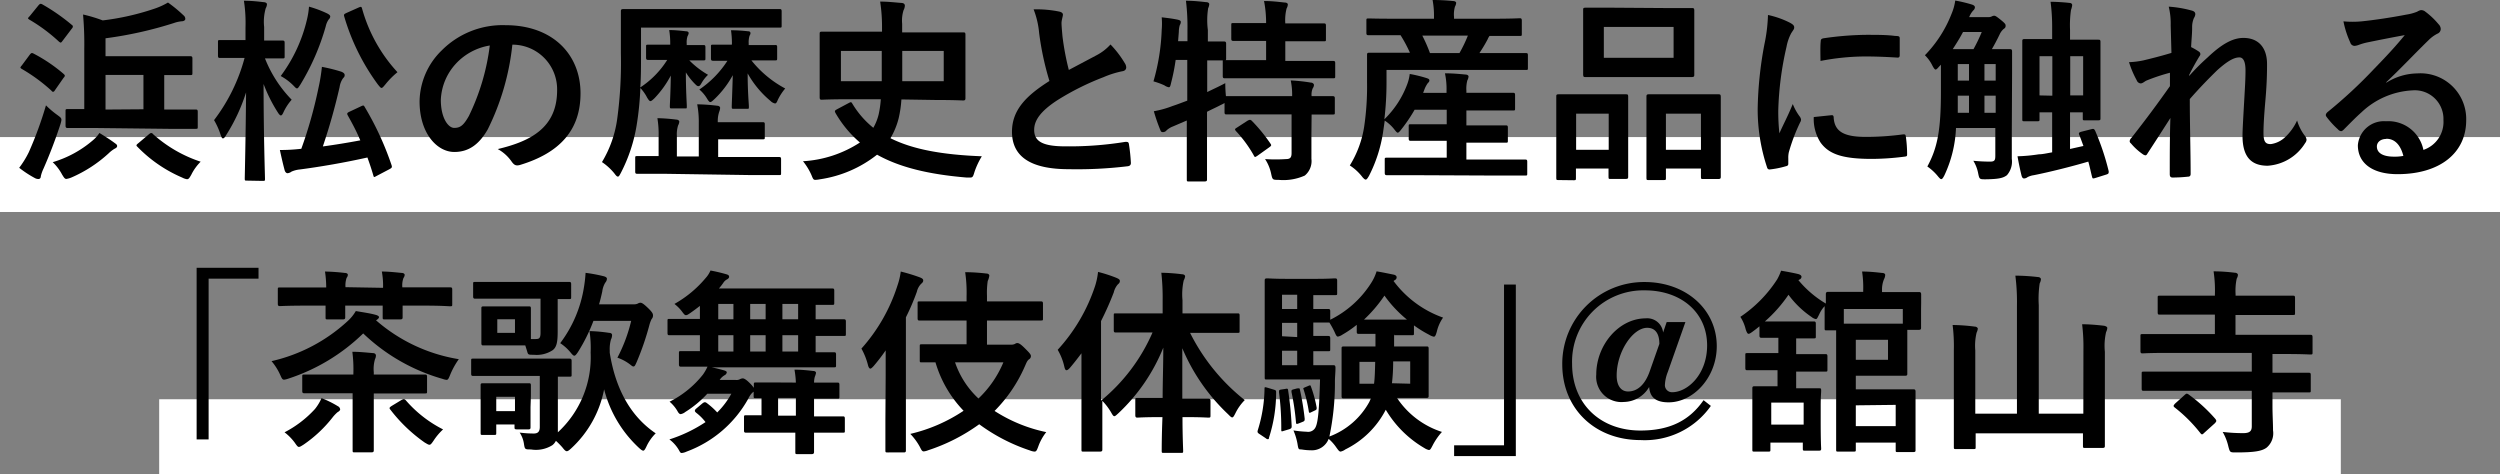
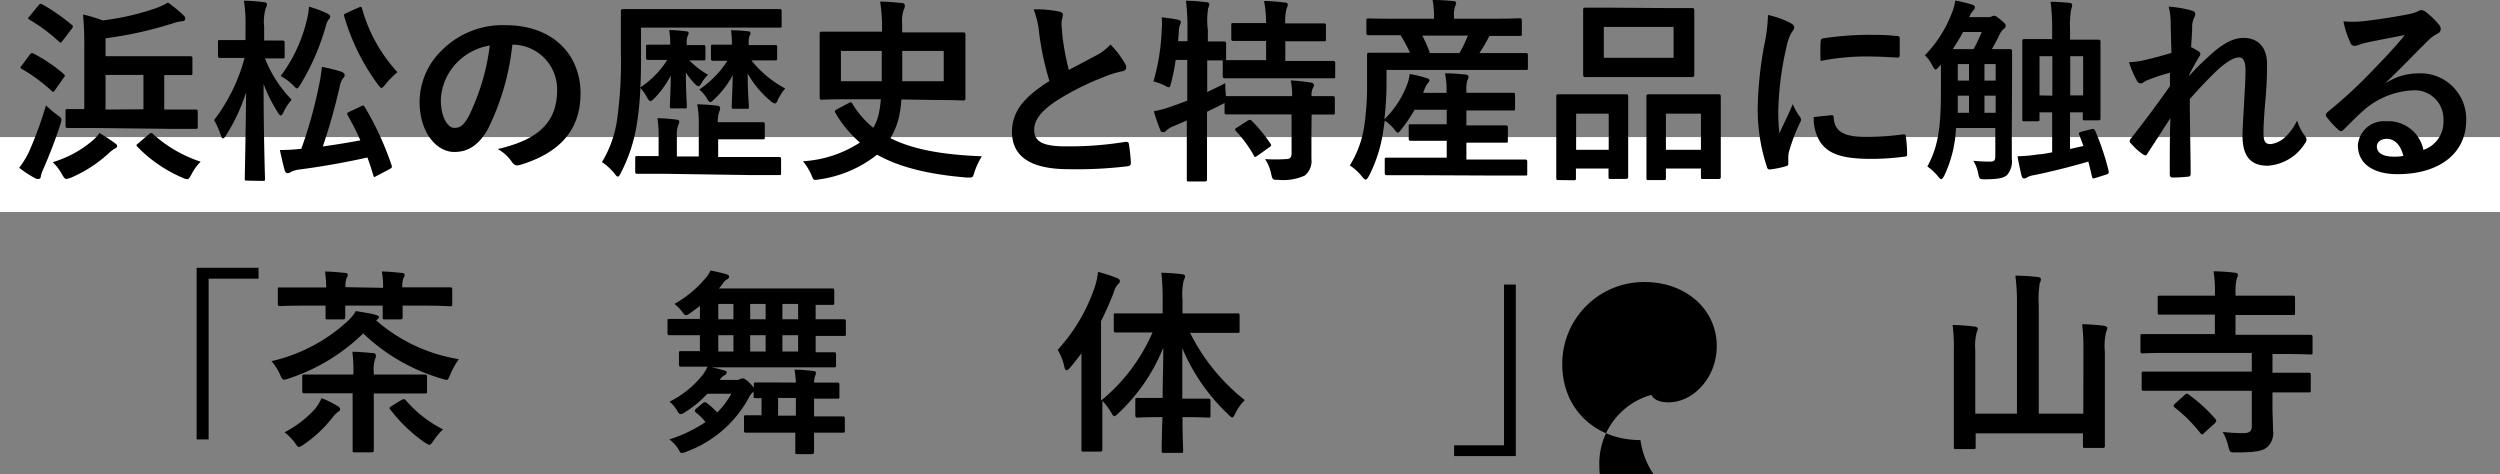
<svg xmlns="http://www.w3.org/2000/svg" viewBox="0 0 267 50.64">
  <rect x="0" y="0" width="267" height="50.64" fill="#808080" stroke="none" />
  <defs>
    <style>.cls-1{fill:#fff;}</style>
  </defs>
  <g id="レイヤー_2" data-name="レイヤー 2">
    <g id="レイヤー_1-2" data-name="レイヤー 1">
      <rect class="cls-1" y="14.64" width="267" height="8" />
-       <rect class="cls-1" x="17" y="42.64" width="233" height="8" />
      <path d="M3.08,16.25a39.88,39.88,0,0,0,1.83-5,9.34,9.34,0,0,0,1.17,1c.55.4.55.4.38,1C5.89,15,5.26,16.61,4.65,18a3.9,3.9,0,0,0-.29.82c0,.19-.11.3-.25.3a.81.81,0,0,1-.4-.11,11.41,11.41,0,0,1-1.66-1.09A9.91,9.91,0,0,0,3.08,16.25Zm.1-10.41c.17-.21.23-.21.42-.11A16.76,16.76,0,0,1,6.79,7.89c.09.09.13.13.13.17s0,.13-.13.25L5.85,9.66c-.06.1-.1.14-.17.14s-.1,0-.19-.12A18.09,18.09,0,0,0,2.34,7.37c-.1-.06-.16-.11-.16-.17A.7.7,0,0,1,2.32,7ZM4.11.57c.17-.19.23-.19.4-.11A21,21,0,0,1,7.66,2.65c.08.06.12.1.12.16s0,.13-.12.26l-1,1.32c-.15.21-.19.19-.36.06A17.76,17.76,0,0,0,3.14,2.1Q3,2,3,2c0-.06,0-.12.15-.25Zm8.16,14.72c.17.12.24.18.24.31s-.11.21-.28.29a3.35,3.35,0,0,0-.61.47,14.24,14.24,0,0,1-4,2.6,2.34,2.34,0,0,1-.53.15c-.17,0-.25-.13-.46-.47a5.16,5.16,0,0,0-1-1.32A11.66,11.66,0,0,0,9.9,15a3.65,3.65,0,0,0,.72-.8C11.25,14.59,11.79,14.93,12.27,15.29Zm-2.12-1.62c-2.07,0-2.79,0-2.91,0s-.24,0-.24-.25V11.9c0-.23,0-.25.24-.25s.56,0,1.76,0V5.25a36,36,0,0,0-.13-3.7,15.65,15.65,0,0,1,2.1.63A27.36,27.36,0,0,0,16.58.9,7.52,7.52,0,0,0,17.94.27,14.61,14.61,0,0,1,19.6,1.64a.47.47,0,0,1,.19.38c0,.12-.12.23-.33.25a3.32,3.32,0,0,0-.89.19,41.82,41.82,0,0,1-7.3,1.63V6h6.44c1.83,0,2.46,0,2.58,0s.26,0,.26.23V7.77c0,.23,0,.25-.26.25s-.75,0-2.58,0h-.17V11.7H18c2.07,0,2.79,0,2.91,0s.21,0,.21.25v1.56c0,.23,0,.25-.21.25s-.84,0-2.91,0Zm5.17-2V8H11.27V11.7Zm.57,2.68c.12-.1.19-.14.25-.14s.12,0,.21.12a14.31,14.31,0,0,0,5.08,2.94,5.19,5.19,0,0,0-1,1.39c-.19.33-.27.48-.46.48a1.57,1.57,0,0,1-.5-.17,14.75,14.75,0,0,1-4.79-3.29c-.17-.15-.13-.21.11-.4Z" />
      <path d="M26.37,19.29c-.21,0-.23,0-.23-.23s.1-4.32.14-9.19a19.51,19.51,0,0,1-2.14,4.58c-.12.21-.23.33-.33.33s-.15-.12-.24-.36a7.73,7.73,0,0,0-.71-1.59,19,19,0,0,0,3.26-6.64h-.53c-1.49,0-2,0-2.1,0s-.21,0-.21-.24V4.51c0-.21,0-.23.21-.23s.61,0,2.1,0h.63V2.94A15.58,15.58,0,0,0,26.05.08c.78,0,1.43.07,2.1.15.21,0,.36.11.36.21a.91.91,0,0,1-.13.44,5.23,5.23,0,0,0-.17,2V4.33c1.37,0,1.81,0,1.94,0s.25,0,.25.23V6c0,.21,0,.24-.25.24s-.57,0-1.85,0a13.3,13.3,0,0,0,2.85,4.41A5.57,5.57,0,0,0,30.27,12c-.1.23-.19.33-.27.33s-.19-.1-.32-.31a16.09,16.09,0,0,1-1.53-3.05c0,5.46.15,9.75.15,10.12,0,.21,0,.23-.23.23Zm12.17-7.93c.28-.13.3-.13.42.08a32.23,32.23,0,0,1,2.86,6.2c.06.21.06.27-.21.42l-1.39.73c-.27.15-.29.17-.35-.06-.19-.65-.4-1.28-.63-1.91-2.5.56-5.08,1-7.23,1.28a2.89,2.89,0,0,0-.88.23.82.82,0,0,1-.42.17c-.12,0-.25-.11-.31-.32-.17-.63-.32-1.28-.51-2.16a19.29,19.29,0,0,0,2.29-.13A46.76,46.76,0,0,0,34,9.45a19.38,19.38,0,0,0,.38-2.31,17.54,17.54,0,0,1,2.08.52c.21.09.35.19.35.36s-.06.21-.19.36a2.18,2.18,0,0,0-.35.92,64.67,64.67,0,0,1-1.79,6.34c1.26-.17,2.67-.4,4-.65-.42-1-.88-1.85-1.34-2.67-.1-.18-.08-.27.19-.39Zm-5.75-9.3A8.45,8.45,0,0,0,33,.71a12,12,0,0,1,1.89.7c.25.12.38.23.38.35a.44.44,0,0,1-.15.3,2,2,0,0,0-.33.75A25,25,0,0,1,32.1,9c-.19.29-.27.44-.38.44s-.19-.11-.4-.32a5.76,5.76,0,0,0-1.34-1A16.32,16.32,0,0,0,32.79,2.06ZM38.31.8c.26-.11.3-.09.36.12a16.49,16.49,0,0,0,3.78,6.79A8.57,8.57,0,0,0,41.17,9c-.21.25-.32.39-.42.39s-.19-.12-.38-.35a23.24,23.24,0,0,1-3.61-7.29c-.06-.21,0-.25.25-.37Z" />
      <path d="M54.72,4.77a26.47,26.47,0,0,1-2.63,9.05c-.9,1.57-2,2.41-3.57,2.41-1.85,0-3.71-2-3.71-5.4a7.73,7.73,0,0,1,2.37-5.45A9.16,9.16,0,0,1,54,2.69c5,0,8,3.1,8,7.28,0,3.91-2.2,6.36-6.47,7.65-.44.12-.63,0-.9-.38a4.36,4.36,0,0,0-1.47-1.32c3.55-.84,6.34-2.31,6.34-6.28a4.77,4.77,0,0,0-4.7-4.87Zm-6,2a6.05,6.05,0,0,0-1.64,3.89c0,1.93.78,3,1.43,3s1-.27,1.57-1.28a23.94,23.94,0,0,0,2.23-7.52A6.33,6.33,0,0,0,48.69,6.8Z" />
      <path d="M71.58,4.66a8.79,8.79,0,0,0-.11-1.45c.63,0,1.24.07,1.79.13.19,0,.29.08.29.21a.84.84,0,0,1-.12.31,2.15,2.15,0,0,0-.09.78v.17c1.24,0,1.64,0,1.77,0s.23,0,.23.23V6.21c0,.21,0,.24-.23.24s-.47,0-1.49,0a9.37,9.37,0,0,0,2,1.54,3.75,3.75,0,0,0-.67.84c-.15.27-.23.37-.36.37s-.21-.08-.4-.27a6.71,6.71,0,0,1-.94-1.2c0,2,.1,3.32.1,3.6s0,.25-.23.25H71.77c-.21,0-.23,0-.23-.25s.08-1.48.1-3.26a10.62,10.62,0,0,1-1.74,2.42c-.21.2-.34.31-.44.31s-.21-.15-.36-.4a4.29,4.29,0,0,0-.71-1,32,32,0,0,1-.4,4,16.94,16.94,0,0,1-1.68,5.06c-.15.28-.21.4-.32.4s-.21-.12-.39-.36a6.08,6.08,0,0,0-1.31-1.19,12.09,12.09,0,0,0,1.64-4.7,44.72,44.72,0,0,0,.38-6.93c0-3,0-4.33,0-4.46s0-.25.25-.25.82,0,2.81,0H80.48c2,0,2.67,0,2.79,0s.21,0,.21.25v1.5c0,.21,0,.23-.21.23s-.84,0-2.81,0h-12v2.8c0,1.36,0,2.54-.08,3.59A9.65,9.65,0,0,0,71.26,6.4h-.14c-1.35,0-1.74,0-1.87,0s-.25,0-.25-.24V5c0-.21,0-.23.25-.23s.52,0,1.87,0h.46Zm-.71,13.9c-2,0-2.67,0-2.8,0s-.23,0-.23-.23V16.9c0-.21,0-.23.23-.23s.72,0,2.27,0V14.55a10.4,10.4,0,0,0-.13-1.93,19.38,19.38,0,0,1,2,.15c.21,0,.34.12.34.23a1.1,1.1,0,0,1-.13.4,3.14,3.14,0,0,0-.13,1.13v2.18h2.34V13.14a10,10,0,0,0-.17-2,20,20,0,0,1,2.12.15c.21,0,.33.12.33.23a1.3,1.3,0,0,1-.1.42,3.13,3.13,0,0,0-.15,1.11h2.48c1.72,0,2.18,0,2.31,0s.23,0,.23.21v1.38c0,.21,0,.24-.23.24s-.59,0-2.31,0H76.7v1.89h3.59c2.06,0,2.77,0,2.9,0s.23,0,.23.23v1.47c0,.21,0,.23-.23.23s-.84,0-2.9,0Zm7.3-13.92a9.94,9.94,0,0,0-.1-1.41,17,17,0,0,1,1.82.11c.19,0,.26.08.26.21s-.07.19-.11.31a2.37,2.37,0,0,0-.08.76v.19h.71c1.49,0,2,0,2.1,0S83,4.79,83,5V6.21c0,.21,0,.24-.23.24s-.61,0-2.1,0h-.42a11.55,11.55,0,0,0,3.61,3,5.76,5.76,0,0,0-.8,1.24c-.1.26-.18.36-.29.36a.94.94,0,0,1-.48-.27,10.44,10.44,0,0,1-2.44-2.94c0,2,.13,3.25.13,3.53s0,.25-.25.25H78.38c-.21,0-.23,0-.23-.25s.06-1.48.11-3.34a10.43,10.43,0,0,1-1.94,2.54c-.23.21-.35.33-.46.33s-.21-.14-.38-.42a3.84,3.84,0,0,0-.79-.92,10.69,10.69,0,0,0,3-3.07c-1,0-1.43,0-1.53,0s-.23,0-.23-.24V5c0-.21,0-.23.23-.23s.57,0,2,0Z" />
      <path d="M96.27,10.62a12.19,12.19,0,0,1-.29,2,8,8,0,0,1-.88,2.14c2.35,1.18,5.48,1.77,9.76,1.93a8.24,8.24,0,0,0-.78,1.66c-.14.46-.18.61-.44.61l-.42,0c-4.09-.34-7.18-1.11-9.55-2.44a12.81,12.81,0,0,1-6.11,2.63,3.17,3.17,0,0,1-.48.06c-.21,0-.25-.1-.42-.52a6.49,6.49,0,0,0-.9-1.47,12.45,12.45,0,0,0,6.08-2,12.12,12.12,0,0,1-2.62-3.17c-.1-.21-.06-.25.19-.39L90.65,11c.23-.12.27-.12.38.07a9.77,9.77,0,0,0,2.24,2.58,5.48,5.48,0,0,0,.57-1.43,10.67,10.67,0,0,0,.23-1.62h-3.4c-2.06,0-2.77.05-2.9.05s-.23,0-.23-.26,0-.67,0-1.89v-3c0-1.21,0-1.76,0-1.89s0-.23.23-.23.84,0,2.9,0H94.2V2.94A17.81,17.81,0,0,0,94,.17c.82,0,1.47.08,2.22.14.3,0,.42.13.42.3a1.18,1.18,0,0,1-.14.48,3.7,3.7,0,0,0-.15,1.45v.92H100c2,0,2.75,0,2.88,0s.23,0,.23.23,0,.68,0,1.89v3c0,1.22,0,1.77,0,1.89s0,.26-.23.26-.84-.05-2.88-.05Zm-2.1-1.95c0-1.07,0-2.2,0-3.23H89.81V8.67Zm6.62-3.23H96.36c0,1.07,0,2.18,0,3.23h4.43Z" />
      <path d="M113.14,1.24c.25.06.38.17.38.33s-.15.59-.15.89.06.92.1,1.4a28.21,28.21,0,0,0,.68,3.61l3-1.59a5.29,5.29,0,0,0,1.45-1.13,10.82,10.82,0,0,1,1.53,2,.86.86,0,0,1,.15.44c0,.21-.13.38-.42.42a9.94,9.94,0,0,0-2,.63,28,28,0,0,0-4.93,2.46c-1.83,1.19-2.48,2.18-2.48,3.17,0,1.24.92,1.76,3.34,1.76a37.13,37.13,0,0,0,6.4-.48c.23,0,.34,0,.38.25a19.41,19.41,0,0,1,.21,2c0,.23-.13.34-.38.36a45.27,45.27,0,0,1-6.26.31c-4,0-6.06-1.3-6.06-4,0-2.33,1.53-3.86,4-5.42a31,31,0,0,1-1.1-5.12A9.13,9.13,0,0,0,110.39,1,12.1,12.1,0,0,1,113.14,1.24Z" />
      <path d="M140.06,14.36c0,1,0,1.87,0,2.6a2,2,0,0,1-.71,1.79,5.58,5.58,0,0,1-2.8.46c-.63,0-.65,0-.79-.65a4.53,4.53,0,0,0-.65-1.57,16.81,16.81,0,0,0,2.24,0c.46,0,.59-.19.59-.65V12.22h-4.14c-2,0-2.66,0-2.79,0s-.23,0-.23-.23V11a2.76,2.76,0,0,1-.4.21c-.46.25-1,.48-1.47.73v3.51c0,2.39,0,3.59,0,3.7s0,.23-.25.23h-1.68c-.21,0-.23,0-.23-.23s0-1.31,0-3.68V12.87l-1.47.63a2.18,2.18,0,0,0-.69.42.48.48,0,0,1-.36.19c-.14,0-.23,0-.31-.23a18.15,18.15,0,0,1-.69-2,10.54,10.54,0,0,0,2-.56c.52-.17,1-.36,1.57-.57V6.4h-1.24a21.14,21.14,0,0,1-.48,2.42c-.08.36-.12.5-.25.5a1.23,1.23,0,0,1-.48-.21,8,8,0,0,0-1.16-.42,22.47,22.47,0,0,0,.88-5.5,7.57,7.57,0,0,0,0-1.34c.55.06,1.18.14,1.7.25.26.06.34.13.34.25a.65.65,0,0,1-.11.34,2.51,2.51,0,0,0-.1.71l-.08,1h1V3.25a23.42,23.42,0,0,0-.16-3.17c.79,0,1.42.07,2.16.15.21,0,.33.11.33.21a1.21,1.21,0,0,1-.12.44A8.29,8.29,0,0,0,129,3.21V4.43c1.16,0,1.6,0,1.7,0s.25,0,.25.21V6.21c0,.13,0,.19-.06.21.17,0,.88,0,2.79,0h1.54V4.37h-.86c-1.87,0-2.48,0-2.61,0s-.25,0-.25-.23V2.69c0-.21,0-.23.25-.23s.74,0,2.61,0h.86A12.28,12.28,0,0,0,135,.11c.82,0,1.47.08,2.2.16.21,0,.34.09.34.21a.94.94,0,0,1-.13.42,5,5,0,0,0-.14,1.6h1.46c1.89,0,2.52,0,2.65,0s.23,0,.23.23V4.18c0,.21,0,.23-.23.23s-.76,0-2.65,0h-1.46v2.1h2.3c2,0,2.69,0,2.8,0s.23,0,.23.21V8.12c0,.22,0,.24-.23.24s-.8,0-2.8,0h-5.92c-2,0-2.7,0-2.83,0s-.23,0-.23-.24V6.63c0-.1,0-.14,0-.18-.15,0-.59,0-1.66,0V9.83c.61-.3,1.26-.59,1.93-.95a13.9,13.9,0,0,0,.07,1.39h.1c.13,0,.8,0,2.79,0H138a7.5,7.5,0,0,0-.15-1.68,18.48,18.48,0,0,1,2.14.23c.21,0,.34.15.34.25a.63.63,0,0,1-.13.36,1.7,1.7,0,0,0-.12.84c1.55,0,2.14,0,2.25,0s.23,0,.23.23V12c0,.21,0,.23-.23.23l-2.25,0Zm-6.82-1.47c.23-.12.29-.12.44,0a17.52,17.52,0,0,1,2,2.44c.13.19.11.23-.12.4l-1.26.9c-.13.08-.19.13-.25.13s-.11-.07-.15-.17A13.43,13.43,0,0,0,132,14c-.15-.19-.13-.23.1-.37Z" />
      <path d="M151,18.71c-2,0-2.73,0-2.86,0s-.25,0-.25-.25V17.07c0-.21,0-.23.25-.23s.82,0,2.86,0h3.51v-1.8h-1.12c-1.93,0-2.58,0-2.7,0s-.24,0-.24-.23V13.5c0-.21,0-.23.24-.23s.77,0,2.7,0h1.12V11.72h-3.43a16.51,16.51,0,0,1-1.42,2.1c-.19.25-.3.35-.38.35s-.17-.1-.32-.29a4.24,4.24,0,0,0-1.07-1l-.19,1.32a15.24,15.24,0,0,1-1.49,4.58c-.16.27-.25.4-.35.4s-.19-.09-.34-.25a5.3,5.3,0,0,0-1.36-1.26,11.09,11.09,0,0,0,1.53-4.12A29.3,29.3,0,0,0,146,8.76c0-1.94,0-2.78,0-2.9s0-.23.23-.23.82,0,2.79,0h1.56a14.73,14.73,0,0,0-1-1.87H149c-2,0-2.69,0-2.82,0s-.25,0-.25-.23V2.23c0-.24,0-.26.25-.26S147,2,149,2h4.15V1.83A9.05,9.05,0,0,0,153,0a21.48,21.48,0,0,1,2.18.11c.21,0,.34.1.34.2a1,1,0,0,1-.13.4,3,3,0,0,0-.1,1.1V2h4.17c2,0,2.71-.05,2.84-.05s.23,0,.23.26V3.61c0,.21,0,.23-.23.23s-.84,0-2.86,0h-.36a1.54,1.54,0,0,0-.2.36A15.77,15.77,0,0,1,158,5.67h2.2c2,0,2.65,0,2.77,0s.21,0,.21.23V7.24c0,.21,0,.23-.21.23s-.82,0-2.79,0H148.08l0,1.33a33.91,33.91,0,0,1-.23,3.94A10.14,10.14,0,0,0,150.29,9a4.53,4.53,0,0,0,.27-1.1,14,14,0,0,1,1.83.45c.25.08.27.16.27.25a.34.34,0,0,1-.15.25,2.86,2.86,0,0,0-.4.76l-.12.31h2.5V9.68a7.93,7.93,0,0,0-.17-1.85c.78,0,1.47.06,2.18.13.21,0,.34.1.34.21a1,1,0,0,1-.13.42,3.47,3.47,0,0,0-.1,1.09v.23h2.24c2,0,2.61,0,2.73,0s.23,0,.23.23v1.43c0,.21,0,.23-.23.23s-.77,0-2.73,0h-2.24v1.59h1.49c1.93,0,2.58,0,2.71,0s.23,0,.23.23v1.39c0,.21,0,.23-.23.23s-.78,0-2.71,0h-1.49v1.8H160c2,0,2.75,0,2.88,0s.23,0,.23.23V18.5c0,.23,0,.25-.23.25s-.84,0-2.88,0Zm.9-14.91a16.17,16.17,0,0,1,.82,1.87h3.15a14.5,14.5,0,0,0,.9-1.87Z" />
      <path d="M166.44,19.23c-.21,0-.23,0-.23-.25s0-.71,0-3.93v-2c0-2,0-2.6,0-2.75s0-.23.23-.23.67,0,2.22,0h2.75c1.58,0,2.1,0,2.25,0s.23,0,.23.23,0,.74,0,2.39V15c0,3.15,0,3.76,0,3.88s0,.23-.23.23H172c-.19,0-.21,0-.21-.23V18h-3.48v1c0,.23,0,.25-.23.25ZM168.33,16h3.48V12.14h-3.48ZM177.9.86c2,0,2.67,0,2.81,0s.24,0,.24.23,0,.69,0,2V6.05c0,1.26,0,1.8,0,1.93s0,.25-.24.25-.81,0-2.81,0h-5.79c-2,0-2.67,0-2.8,0s-.23,0-.23-.25,0-.67,0-1.93V3c0-1.26,0-1.8,0-1.95s0-.23.23-.23.82,0,2.8,0Zm-6.61,5.31h7.45V2.88h-7.45Zm4.76,13.06c-.18,0-.21,0-.21-.23s0-.73,0-3.95v-2c0-2,0-2.6,0-2.73s0-.25.21-.25.7,0,2.31,0h2.9c1.62,0,2.16,0,2.29,0s.23,0,.23.25,0,.74,0,2.42V15c0,3.15,0,3.74,0,3.87s0,.25-.23.25h-1.66c-.21,0-.23,0-.23-.25V18h-3.74v1c0,.21,0,.23-.23.23ZM177.92,16h3.74V12.14h-3.74Z" />
      <path d="M191.13,2.41c.36.19.49.32.49.51s-.05.21-.32.63A5,5,0,0,0,190.8,5a33.76,33.76,0,0,0-.88,6.78,21.36,21.36,0,0,0,.12,2.46c.44-1,.82-1.66,1.43-3.13a5.68,5.68,0,0,0,.73,1.32.76.76,0,0,1,.15.32.59.59,0,0,1-.1.33,19.51,19.51,0,0,0-1.2,3.17,2.53,2.53,0,0,0-.06.65c0,.26,0,.42,0,.59s-.09.23-.28.27a9.7,9.7,0,0,1-1.72.34c-.14,0-.23-.08-.27-.23a19.64,19.64,0,0,1-1-6.26,40.3,40.3,0,0,1,.72-6.88,17.34,17.34,0,0,0,.38-3.13A9.55,9.55,0,0,1,191.13,2.41Zm4.5,9.89c.16,0,.21.09.21.32.12,1.45,1.13,2,3.42,2a29.86,29.86,0,0,0,4-.27c.21,0,.25,0,.29.27a14.12,14.12,0,0,1,.13,1.81c0,.25,0,.27-.36.31a27.71,27.71,0,0,1-3.42.23c-3.11,0-4.56-.5-5.46-1.74a4.65,4.65,0,0,1-.73-2.73Zm-1.18-7.85c0-.25.08-.31.29-.36a33.6,33.6,0,0,1,4.56-.37c1.26,0,2.23,0,3.11.12.44,0,.48.07.48.28,0,.63,0,1.19,0,1.78,0,.19-.09.27-.27.25-1.26-.08-2.36-.12-3.43-.12a25.33,25.33,0,0,0-4.76.48C194.41,5.33,194.41,4.81,194.45,4.45Z" />
      <path d="M214.86,14.15c0,.95,0,2,0,2.81a2.2,2.2,0,0,1-.52,1.75c-.4.31-.9.42-2.27.44-.65,0-.67,0-.8-.63a3.92,3.92,0,0,0-.52-1.35c.73.07,1.3.09,1.8.09s.55-.17.55-.67V13.67h-4.2a13.09,13.09,0,0,1-1.24,5.06c-.14.27-.23.4-.33.4s-.17-.09-.3-.23a5.54,5.54,0,0,0-1.19-1.12c1.09-2,1.45-3.92,1.45-8V6.91l-.22.23c-.16.19-.27.29-.35.29s-.19-.14-.34-.42a3.93,3.93,0,0,0-.8-1.11,13.18,13.18,0,0,0,2.84-4.41,5.58,5.58,0,0,0,.4-1.43,14.82,14.82,0,0,1,1.76.42c.23.07.34.17.34.3a.45.45,0,0,1-.17.33,2.25,2.25,0,0,0-.44.72h2a.84.84,0,0,0,.4-.07.54.54,0,0,1,.27-.08c.11,0,.23.06.7.44s.52.48.52.61,0,.23-.23.38a1.72,1.72,0,0,0-.42.59c-.27.56-.55,1.09-.82,1.55,1.32,0,1.79,0,1.91,0s.25,0,.25.23,0,.9,0,2.43Zm-4.09-8.9a17.18,17.18,0,0,0,.88-1.83h-2c-.32.61-.7,1.22-1.1,1.83Zm-.48,6.8V10.22h-1.2c0,.66,0,1.29,0,1.83Zm0-3.44V6.84h-1.2V8.61Zm1.65-1.77V8.61h1.2V6.84Zm1.2,5.21V10.22h-1.2v1.83Zm10.25,1.74c.23-.06.27,0,.37.17a26.45,26.45,0,0,1,1.45,4.33c0,.21,0,.27-.25.35l-1.15.36c-.3.09-.32.09-.38-.12-.15-.59-.25-1.12-.4-1.62-1.83.54-4.2,1.13-5.82,1.45a2.09,2.09,0,0,0-.67.21.65.65,0,0,1-.36.14c-.12,0-.2-.06-.27-.27-.15-.59-.31-1.36-.44-2.1a17.26,17.26,0,0,0,2.27-.21c.4,0,.9-.12,1.43-.21V12h-1.35v.71c0,.22,0,.24-.25.24h-1.34c-.23,0-.25,0-.25-.24s0-.71,0-3.84V7c0-1.86,0-2.47,0-2.6s0-.23.25-.23.67,0,2.35,0h.59V3A20.81,20.81,0,0,0,219,.19c.61,0,1.51.06,2,.12.21,0,.31.11.31.24a2.32,2.32,0,0,1-.13.52,11.7,11.7,0,0,0-.1,2.12V4.24h.65c1.66,0,2.23,0,2.37,0s.23,0,.23.23,0,.71,0,2.29V8.84c0,3.09,0,3.67,0,3.8s0,.21-.23.21h-1.43c-.21,0-.23,0-.23-.21V12h-1.36v3.91l1.43-.32c-.15-.4-.28-.78-.44-1.17-.09-.21-.05-.28.25-.36Zm-4.2-3.57V6h-1.37v4.19ZM221.1,6v4.19h1.38V6Z" />
      <path d="M231.83,2.71a7.62,7.62,0,0,0-.21-2,12.23,12.23,0,0,1,2.39.4c.34.08.45.21.45.42a.9.9,0,0,1-.15.4,2.42,2.42,0,0,0-.19,1c0,.69-.06,1.13-.11,2.1a6.31,6.31,0,0,1,.8.46.35.35,0,0,1,.19.29.42.42,0,0,1-.1.23c-.4.66-.76,1.31-1.1,2v.1c.68-.75,1.14-1.23,2-2,1.66-1.58,2.81-2.06,3.8-2.06,1.57,0,2.52,1,2.52,2.79,0,.61,0,1.89-.17,3.82s-.21,2.88-.21,3.53c0,1,.25,1.2.78,1.2a2.76,2.76,0,0,0,1.55-.76,5.59,5.59,0,0,0,1.26-1.76,5.09,5.09,0,0,0,.78,1.57.84.84,0,0,1,.23.49.64.64,0,0,1-.15.35,5.08,5.08,0,0,1-4,2.42c-1.81,0-2.69-1-2.69-3.21,0-.57.07-1.75.17-3.53s.15-2.54.15-3.45-.23-1.38-.65-1.38c-.61,0-1.33.44-2.36,1.36-.86.84-1.84,1.83-2.94,3.09,0,2.65.09,5.67.09,8,0,.19-.09.29-.3.29a16,16,0,0,1-1.63.09c-.21,0-.3-.11-.3-.36,0-1.91,0-4.12.07-6-.82,1.28-1.66,2.59-2.44,3.78-.08.15-.15.21-.23.21a.58.58,0,0,1-.25-.1,6.47,6.47,0,0,1-1.3-1.18.29.29,0,0,1-.13-.23.56.56,0,0,1,.19-.36c1.74-2.22,2.83-3.71,4.11-5.52,0-.52,0-.92,0-1.43a20.11,20.11,0,0,0-2.52.84c-.19.09-.4.3-.61.3a.5.5,0,0,1-.42-.34,10.21,10.21,0,0,1-.82-1.93,8.89,8.89,0,0,0,1.53-.19c.71-.17,1.89-.46,3-.8Z" />
      <path d="M254.85,8.84a6.32,6.32,0,0,1,3.33-1,4.88,4.88,0,0,1,5.21,5c0,3.51-2.83,5.76-7.33,5.76-2.64,0-4.24-1.14-4.24-3.09a2.79,2.79,0,0,1,3-2.56,3.82,3.82,0,0,1,4,3.06,3.15,3.15,0,0,0,2.14-3.19,3.06,3.06,0,0,0-3.29-3.17A8.54,8.54,0,0,0,252.2,12c-.61.54-1.2,1.15-1.83,1.78-.14.15-.25.23-.35.23a.5.5,0,0,1-.32-.19,9.35,9.35,0,0,1-1.24-1.36c-.12-.17-.06-.31.11-.48a50.51,50.51,0,0,0,5-4.64c1.31-1.35,2.29-2.4,3.26-3.59-1.26.23-2.75.52-4.05.79a6.46,6.46,0,0,0-.88.26,1.7,1.7,0,0,1-.42.1.48.48,0,0,1-.47-.36,10,10,0,0,1-.73-2.26,10.59,10.59,0,0,0,1.95,0c1.28-.13,3.13-.4,4.77-.72a5.07,5.07,0,0,0,1.15-.31,1.23,1.23,0,0,1,.4-.17.7.7,0,0,1,.48.17,8,8,0,0,1,1.41,1.34.73.73,0,0,1,.23.51.54.54,0,0,1-.36.5,3.71,3.71,0,0,0-.92.67c-1.53,1.49-2.94,3-4.53,4.5Zm0,6c-.61,0-1,.36-1,.8,0,.65.57,1.09,1.83,1.09a4.78,4.78,0,0,0,1-.08C256.38,15.47,255.75,14.82,254.87,14.82Z" />
      <path d="M27.61,28.6v1.16H22.28V46.93H21V28.6Z" />
      <path d="M37.11,34.31A4.42,4.42,0,0,0,38,33.22c.73.13,1.49.23,2.1.4.25.06.38.17.38.25s-.09.21-.32.34A17.76,17.76,0,0,0,49,38.36,8.34,8.34,0,0,0,48.09,40c-.17.42-.23.57-.4.57a1.79,1.79,0,0,1-.44-.11,20.28,20.28,0,0,1-8.46-4.85,20.57,20.57,0,0,1-8,4.83,2.09,2.09,0,0,1-.44.11c-.21,0-.26-.15-.45-.57A6.18,6.18,0,0,0,29,38.57,17.81,17.81,0,0,0,37.11,34.31Zm3.8-3.57A8.24,8.24,0,0,0,40.78,29c.76,0,1.51.09,2.14.15.17,0,.3.1.3.21a.61.61,0,0,1-.13.33,2.32,2.32,0,0,0-.12,1h2.26c2,0,2.71,0,2.84,0s.23,0,.23.23v1.56c0,.21,0,.23-.23.23s-.82-.07-2.84-.07H43c0,.78,0,1.14,0,1.24s0,.23-.23.23H41.1c-.21,0-.23,0-.23-.23s0-.46,0-1.24h-4c0,.78,0,1.14,0,1.24s0,.23-.23.23H35c-.21,0-.23,0-.23-.23s0-.46,0-1.24H32.76c-2,0-2.73.05-2.85.05s-.24,0-.24-.24V30.93c0-.21,0-.23.24-.23s.81,0,2.85,0h2.08a11.78,11.78,0,0,0-.13-1.7,21.11,21.11,0,0,1,2.12.15c.19,0,.32.08.32.21a.56.56,0,0,1-.13.31,2.45,2.45,0,0,0-.12,1ZM33.64,43.68a5.15,5.15,0,0,0,.7-1.16,10.84,10.84,0,0,1,1.74.86.43.43,0,0,1,.25.34c0,.12-.15.23-.29.31a4.08,4.08,0,0,0-.49.51,13.83,13.83,0,0,1-3.12,2.94c-.26.16-.38.25-.51.25s-.23-.15-.46-.48a5.48,5.48,0,0,0-1.07-1.08A11.63,11.63,0,0,0,33.64,43.68Zm4.1-3.78a14.73,14.73,0,0,0-.11-2.33c.78,0,1.47.08,2.19.14.21,0,.33.11.33.28a.93.93,0,0,1-.1.37,3.7,3.7,0,0,0-.13,1.39V40h2.56c2.06,0,2.77,0,2.9,0s.23,0,.23.25v1.54c0,.21,0,.23-.23.23s-.84,0-2.9,0H39.92v3.48c0,1.66,0,2.48,0,2.58s0,.23-.23.23h-1.8c-.21,0-.23,0-.23-.23s0-.92,0-2.58V42H35.41c-2,0-2.75,0-2.88,0s-.25,0-.25-.23V40.25c0-.23,0-.25.25-.25s.84,0,2.88,0h2.33Zm5.12,2.83c.23-.12.29-.15.46,0a13,13,0,0,0,4,3.13,6.33,6.33,0,0,0-1,1.18c-.21.31-.32.46-.45.46s-.25-.09-.5-.23a16.55,16.55,0,0,1-3.67-3.51c-.15-.17-.13-.23.12-.4Z" />
-       <path d="M53.24,40.15c-1.91,0-2.57,0-2.69,0s-.23,0-.23-.23V38.53c0-.21,0-.23.23-.23s.78,0,2.69,0h4.87c1.91,0,2.56,0,2.68,0s.26,0,.26.23V40c0,.21,0,.23-.26.23-.08,0-.44,0-1.21,0V42.9c0,1,0,1.87,0,2.52,0,.29,0,.54,0,.75a10.89,10.89,0,0,0,3.5-8.52,12.05,12.05,0,0,0-.12-2.29,16.72,16.72,0,0,1,2.1.19c.21,0,.31.11.31.23a1.1,1.1,0,0,1-.12.48,3.72,3.72,0,0,0-.13,1.18c0,.08,0,.17,0,.23.63,4,2.33,6.87,4.91,8.61a4.8,4.8,0,0,0-1,1.43c-.14.29-.23.42-.33.42s-.23-.09-.46-.3a12.85,12.85,0,0,1-3.72-6.25,11.55,11.55,0,0,1-3.53,6.32c-.21.19-.34.29-.46.29s-.25-.13-.46-.4a7.91,7.91,0,0,0-.7-.71,1.34,1.34,0,0,1-.37.46A3.29,3.29,0,0,1,56.7,48c-.65,0-.65,0-.75-.65a2.94,2.94,0,0,0-.45-1.15A12.07,12.07,0,0,0,57,46.3c.44,0,.65-.19.65-.71V40.15Zm.14-8.25c-1.89,0-2.52,0-2.62,0s-.23,0-.23-.23V30.34c0-.21,0-.23.23-.23s.73,0,2.62,0h4.73c1.89,0,2.54,0,2.66,0s.23,0,.23.23v1.37c0,.21,0,.23-.23.23s-.44,0-1.21,0v1c0,.94,0,1.8,0,2.47,0,1.12-.11,1.68-.55,2a3.11,3.11,0,0,1-2,.48c-.61,0-.61,0-.72-.4l-.19-.6c-.23,0-.61,0-1.22,0H53.22c-1.1,0-1.43,0-1.58,0s-.23,0-.23-.26,0-.42,0-1.23V34.21c0-.82,0-1.12,0-1.26s0-.23.23-.23.48,0,1.58,0h1.65c1.12,0,1.45,0,1.6,0s.23,0,.23.23,0,.44,0,1.26v2h.42c.4,0,.61,0,.61-.67V31.9Zm3.28,11.57c0,1.65,0,2,0,2.14s0,.25-.23.25h-1c-.46,0-.48,0-.48-.25v-.28H53v.89c0,.21,0,.23-.23.23H51.56c-.21,0-.23,0-.23-.23s0-.49,0-2.54V42.61c0-.91,0-1.31,0-1.45s0-.23.23-.23.48,0,1.57,0h1.72c1.14,0,1.47,0,1.62,0s.23,0,.23.23,0,.52,0,1.15ZM53,42.38v1.53H55V42.38ZM55,34.1H53.11v1.45H55Zm8.38.17a18.56,18.56,0,0,1-1.66,3.34c-.17.25-.28.38-.38.38s-.21-.11-.4-.34a4.88,4.88,0,0,0-1.11-1,13.36,13.36,0,0,0,2.54-6,14.52,14.52,0,0,0,.17-1.51,16.83,16.83,0,0,1,1.93.36c.23.06.35.15.35.27a.67.67,0,0,1-.18.42,2.44,2.44,0,0,0-.32.95c-.1.46-.21.92-.34,1.36h3.68a1,1,0,0,0,.42-.06.73.73,0,0,1,.29-.11c.17,0,.34.09.82.55s.55.63.55.8a.54.54,0,0,1-.15.4,3.51,3.51,0,0,0-.21.54A29.3,29.3,0,0,1,68,38.66c-.15.33-.21.48-.34.48s-.21-.1-.44-.27a4.81,4.81,0,0,0-1.28-.67,16.72,16.72,0,0,0,1.47-3.93Z" />
      <path d="M85,40.86a9.92,9.92,0,0,0-.15-1.38c.78,0,1.28.06,2,.14.21,0,.3.11.3.21a2.19,2.19,0,0,1-.13.42,2.51,2.51,0,0,0-.08.61c1.74,0,2.35,0,2.48,0s.23,0,.23.23v1.26c0,.21,0,.23-.23.23s-.74,0-2.48,0v1.89h.38c1.91,0,2.58,0,2.7,0s.21,0,.21.25v1.28c0,.19,0,.21-.21.21s-.79,0-2.7,0h-.38c0,1.3,0,2,0,2.06s0,.23-.23.23H85.18c-.21,0-.24,0-.24-.23s0-.78,0-2.06H82.38c-1.93,0-2.56,0-2.68,0s-.24,0-.24-.21V44.6c0-.23,0-.25.24-.25s.52,0,1.63,0V42.52l-.61,0c-.21,0-.23,0-.23-.23v-.46l-.14.11a2.22,2.22,0,0,0-.44.65,12.45,12.45,0,0,1-6.58,5.64,1.56,1.56,0,0,1-.52.15c-.15,0-.19-.11-.32-.34a3.77,3.77,0,0,0-1-1.11,15.39,15.39,0,0,0,3.86-1.85,5.32,5.32,0,0,0-1-1c-.1-.09-.14-.15-.14-.21a.33.33,0,0,1,.12-.21l.63-.53c.23-.19.34-.23.53-.08a7.64,7.64,0,0,1,1.11,1,8.84,8.84,0,0,0,1.51-2H75.54A11.25,11.25,0,0,1,73.19,44a1.1,1.1,0,0,1-.49.23c-.12,0-.23-.1-.35-.33a3.88,3.88,0,0,0-.84-1A10.57,10.57,0,0,0,75.08,40a5.14,5.14,0,0,0,.48-.84c-2,0-2.69,0-2.81,0s-.24,0-.24-.23V37.73c0-.21,0-.23.24-.23s.65,0,2,0V35.8h-.67c-1.83,0-2.46,0-2.58,0s-.21,0-.21-.23V34.29c0-.21,0-.23.21-.23s.75,0,2.58,0h.67V32.67c-.33.26-.67.51-1,.74s-.39.25-.5.25-.19-.1-.34-.29a4.27,4.27,0,0,0-.88-.91,12,12,0,0,0,3.32-2.75,2.88,2.88,0,0,0,.53-.82,17.66,17.66,0,0,1,1.76.42c.19.07.23.15.23.26s-.13.23-.23.27a1.08,1.08,0,0,0-.4.38,6.65,6.65,0,0,1-.46.59H86c2,0,2.73,0,2.87,0s.23,0,.23.23v1.26c0,.24,0,.26-.23.26l-1.76,0V34.1h.44c1.83,0,2.44,0,2.56,0s.23,0,.23.23v1.32c0,.21,0,.23-.23.23s-.73,0-2.56,0h-.44v1.74c1.32,0,1.83,0,1.95,0s.23,0,.23.23V39c0,.2,0,.23-.23.23s-.82,0-2.83,0H76c.46.09.9.21,1.24.3s.38.17.38.25a.42.42,0,0,1-.19.27,1.57,1.57,0,0,0-.51.44l-.06.09h1.72a.77.77,0,0,0,.46-.09.74.74,0,0,1,.28-.08c.12,0,.33.08.75.5a3.49,3.49,0,0,1,.44.51v-.34c0-.21,0-.23.23-.23s.74,0,2.5,0ZM78.33,34.1V32.46H76.71V34.1Zm0,3.44V35.8H76.71v1.74Zm3.44-3.44V32.46H80.12V34.1Zm0,3.44V35.8H80.12v1.74Zm1.33,6.85H85V42.5H83.1ZM85.24,34.1V32.46H83.56V34.1Zm0,3.44V35.8H83.56v1.74Z" />
-       <path d="M94.59,40.06c0-.77,0-1.72,0-2.64A20,20,0,0,1,93.3,39.1c-.16.17-.27.27-.35.27s-.19-.12-.25-.38a7.3,7.3,0,0,0-.7-1.76,18.5,18.5,0,0,0,3.85-6.74A7.2,7.2,0,0,0,96.2,29a18.81,18.81,0,0,1,2.06.63c.23.1.34.17.34.32s-.07.23-.23.37a1.78,1.78,0,0,0-.45.84,24.36,24.36,0,0,1-1.17,2.73v11c0,2.06,0,3.09,0,3.2s0,.23-.21.23H94.8c-.21,0-.24,0-.24-.23s0-1.14,0-3.2Zm6.53-5.83c-2.06,0-2.75,0-2.88,0S98,34.25,98,34V32.42c0-.21,0-.23.23-.23s.82,0,2.88,0h2.12v-.56a14.92,14.92,0,0,0-.15-2.56c.78,0,1.55.06,2.25.14.21,0,.33.11.33.23a1.93,1.93,0,0,1-.17.57,8.53,8.53,0,0,0-.08,1.57v.61h2.88c2,0,2.75,0,2.87,0s.23,0,.23.23V34c0,.21,0,.23-.23.23s-.84,0-2.87,0h-2.88v2.58H108a.89.89,0,0,0,.4-.08.4.4,0,0,1,.25-.09c.17,0,.38.13.8.55s.65.65.65.82a.39.39,0,0,1-.21.37c-.21.17-.27.38-.46.8a15.6,15.6,0,0,1-3.21,4.71,16.3,16.3,0,0,0,5.52,2.26,5.4,5.4,0,0,0-.86,1.56c-.15.4-.21.52-.4.52a1.62,1.62,0,0,1-.48-.12,19.4,19.4,0,0,1-5.42-2.8,19.72,19.72,0,0,1-5.46,2.78,1.61,1.61,0,0,1-.46.12c-.19,0-.25-.15-.44-.52a6.36,6.36,0,0,0-1-1.35,17.27,17.27,0,0,0,5.69-2.47,12.54,12.54,0,0,1-3-5.17l-1.45,0c-.21,0-.23,0-.23-.23V37c0-.21,0-.23.23-.23s.8,0,2.77,0h2V34.23ZM102,38.7a9.42,9.42,0,0,0,2.5,3.86,11.32,11.32,0,0,0,2.66-3.86Z" />
      <path d="M122.05,35.51c-2,0-2.75,0-2.87,0s-.23,0-.23-.23V33.7c0-.23,0-.23.23-.23s.82,0,2.87,0h2.12V32.13a24.34,24.34,0,0,0-.14-3,19.63,19.63,0,0,1,2.2.16c.21,0,.34.11.34.22a1.21,1.21,0,0,1-.15.44,6.9,6.9,0,0,0-.13,2.12v1.4h3c2,0,2.75,0,2.89,0s.21,0,.21.23v1.62c0,.21,0,.23-.21.23s-.86,0-2.89,0h-2.19a21.27,21.27,0,0,0,5.84,7.18,5.25,5.25,0,0,0-1,1.41c-.15.29-.23.44-.34.44s-.23-.13-.44-.34a20.73,20.73,0,0,1-4.89-7.05c0,1.89,0,3.75,0,5.39h.49c1.63,0,2.16,0,2.28,0s.24,0,.24.23v1.53c0,.24,0,.26-.24.26s-.65-.05-2.28-.05h-.47c0,2,.07,3.38.07,3.59s0,.23-.23.23h-1.81c-.23,0-.25,0-.25-.23s0-1.61.08-3.59h-.38c-1.63,0-2.16.05-2.28.05s-.24,0-.24-.26V42.73c0-.21,0-.23.24-.23s.65,0,2.28,0h.4c0-1.64.07-3.5.07-5.37a19.69,19.69,0,0,1-4.79,7c-.21.19-.34.32-.44.32s-.19-.13-.34-.4a6.47,6.47,0,0,0-.94-1.24v2c0,2.06,0,3.09,0,3.19s0,.23-.23.23h-1.79c-.19,0-.21,0-.21-.23s0-1.13,0-3.19V40.11c0-.7,0-1.54,0-2.38-.4.53-.8,1.05-1.22,1.54-.15.17-.27.27-.38.27s-.17-.13-.23-.38a6.14,6.14,0,0,0-.71-1.8,18.74,18.74,0,0,0,4-6.83,7.44,7.44,0,0,0,.31-1.49,14.87,14.87,0,0,1,2,.65c.23.11.33.17.33.32s-.06.23-.23.38a2,2,0,0,0-.42.84,32.89,32.89,0,0,1-1.36,3.06v8.5a19.4,19.4,0,0,0,5.5-7.28Z" />
-       <path d="M136,41.6c.27.08.29.1.29.33a15.75,15.75,0,0,1-.76,4.81c0,.13-.06.17-.12.17a.37.37,0,0,1-.23-.11l-.63-.42c-.26-.16-.28-.23-.21-.46a15.42,15.42,0,0,0,.71-4.34c0-.26,0-.26.32-.17Zm12.89-5.94V37h.94c1.77,0,2.38,0,2.52,0s.23,0,.23.23,0,.55,0,1.6v1.84c0,1,0,1.47,0,1.6s0,.23-.23.23-.75,0-2.52,0h-.63A9.11,9.11,0,0,0,154,46.13a6.71,6.71,0,0,0-1,1.45c-.19.36-.25.48-.4.48a1.45,1.45,0,0,1-.48-.21A11.56,11.56,0,0,1,148,43.76,9.63,9.63,0,0,1,143.68,48a1.29,1.29,0,0,1-.5.23c-.15,0-.25-.15-.46-.44a4.72,4.72,0,0,0-.82-.92A1.91,1.91,0,0,1,140,48.09,6.18,6.18,0,0,1,139,48c-.33,0-.33,0-.44-.67a6.61,6.61,0,0,0-.42-1.36,12.24,12.24,0,0,0,1.43.14.87.87,0,0,0,.94-.5c.26-.53.38-1.91.47-5.08h-3.53c-1.41,0-1.93,0-2.14,0s-.24,0-.24-.23,0-.9,0-2.58V32.55c0-1.66,0-2.46,0-2.58s0-.24.24-.24.73.05,2.14.05h3.11c1.28,0,1.86-.05,2-.05s.25,0,.25.24v1.34c0,.19,0,.21-.25.21s-.71,0-2,0h-.3V33c1.07,0,1.47,0,1.58,0s.23,0,.23.23v.92a10.88,10.88,0,0,0,4.34-3.88,5.07,5.07,0,0,0,.61-1.29c.67.11,1.26.24,1.87.36.17.06.27.13.27.28a.31.31,0,0,1-.19.29l-.14.1a11.26,11.26,0,0,0,5.29,3.91,4.27,4.27,0,0,0-.67,1.51c-.11.36-.17.53-.32.53a1.55,1.55,0,0,1-.5-.21,12.21,12.21,0,0,1-1.62-1v.84c0,.19,0,.21-.23.21s-.52,0-1.87,0Zm-11.63,5.88c.27-.07.29,0,.31.14a37,37,0,0,1,.38,3.8c0,.19,0,.27-.25.36l-.57.17c-.25.08-.29.1-.29-.11a29.82,29.82,0,0,0-.24-4c0-.21,0-.25.19-.29ZM138.54,33V31.48h-1.62V33Zm0,3V34.48h-1.62v1.43Zm0,3V37.46h-1.62V39Zm0,2.48c.21,0,.25-.06.29.13a29.05,29.05,0,0,1,.51,3.1c0,.19,0,.26-.21.34l-.42.17c-.23.08-.28.1-.3-.13a26.56,26.56,0,0,0-.48-3.23c0-.19,0-.21.19-.27Zm1.2-.27c.19-.09.23-.07.27.08a13,13,0,0,1,.61,2.25c0,.17,0,.21-.17.29l-.4.19c-.19.11-.25.08-.27-.08a15.6,15.6,0,0,0-.55-2.33c-.06-.17-.06-.15.13-.24Zm.88-2.21c1.26,0,1.64,0,1.76,0s.25,0,.25.27c0,.51-.06,1-.06,1.47a27.81,27.81,0,0,1-.59,5.88,8.06,8.06,0,0,0,4.26-3.69l.17-.38h-.38c-1.76,0-2.37,0-2.51,0s-.24,0-.24-.23,0-.55,0-1.6V38.83c0-1,0-1.45,0-1.6s0-.23.24-.23.75,0,2.51,0h.87V35.66c-1.29,0-1.66,0-1.77,0s-.23,0-.23-.21v-.76a11.27,11.27,0,0,1-1.53,1.05,1.3,1.3,0,0,1-.48.21c-.13,0-.21-.15-.36-.5a9.29,9.29,0,0,0-.55-1h-.14l-1.58,0v1.43c1.07,0,1.47,0,1.58,0s.23,0,.23.25v1.15c0,.21,0,.23-.23.23l-1.58,0V39Zm4.57-.35v2.33h1.56c.08-.63.1-1.41.12-2.33Zm5.07-4.52a13.06,13.06,0,0,1-2.4-2.56,15.08,15.08,0,0,1-2.18,2.56Zm.35,6.85V38.6h-1.82c0,.9-.05,1.65-.13,2.33Z" />
      <path d="M155.3,48.71V47.56h5.33V30.39h1.26V48.71Z" />
-       <path d="M178.12,39.73a4.23,4.23,0,0,0-.31,1.43.76.76,0,0,0,.77.73c1.66,0,3.74-1.91,3.74-5,0-3.53-2.79-5.88-6.65-5.88a7.61,7.61,0,0,0-7.77,7.85c0,4.26,3,7.12,7.3,7.12,3.17,0,5.25-1.09,6.74-3.24l.78.61A8.62,8.62,0,0,1,175.2,47c-4.85,0-8.35-3.34-8.35-8.08a8.73,8.73,0,0,1,8.79-8.8c4.41,0,7.71,2.92,7.71,6.85,0,3.36-2.52,6-5.14,6-1.37,0-2-.54-2.08-1.64a3.18,3.18,0,0,1-2.71,1.6A2.7,2.7,0,0,1,170.48,40c0-3.15,2.41-6,5.29-6a1.7,1.7,0,0,1,1.85,1.51L178,34.4h2Zm-.9-3c0-1.16-.48-1.72-1.3-1.72-1.54,0-3.26,2.56-3.26,5.1,0,1.07.46,1.7,1.22,1.7,1,0,1.83-.74,2.33-2.21Z" />
-       <path d="M205.17,33c0,1.6,0,1.89,0,2s0,.23-.25.23H203.7V38.2c0,1.09,0,1.57,0,1.7s0,.23-.23.23-.69,0-2,0H198.2v1.45h3.88c1.43,0,2.12,0,2.25,0s.25,0,.25.23,0,.63,0,1.85v2.58c0,1.22,0,1.7,0,1.83s0,.21-.25.21h-1.64c-.21,0-.23,0-.23-.21v-.8H198.2V48c0,.21,0,.23-.23.23h-1.64c-.21,0-.23,0-.23-.23s0-1,0-2.9V37.67c0-1.15,0-1.91,0-2.39h-1c-.21,0-.23,0-.23-.23s0-.42,0-2V32.7a3.12,3.12,0,0,0-.58.88c-.17.33-.23.5-.36.5a1.09,1.09,0,0,1-.46-.23,10.05,10.05,0,0,1-2.46-2.37,14.86,14.86,0,0,1-2.52,2.85c.28,0,.72,0,1.41,0h1.95c1.32,0,1.7,0,1.83,0s.25,0,.25.23v1.35c0,.21,0,.23-.25.23s-.53,0-1.85,0v1.68h.74c1.72,0,2.24,0,2.37,0s.23,0,.23.23v1.41c0,.21,0,.23-.23.23s-.65,0-2.37,0h-.74v1.78h.29c1.54,0,2,0,2.17,0s.21,0,.21.26-.05.6-.05,1.63v1.47c0,2.48.05,2.94.05,3.07s0,.23-.21.23h-1.51c-.21,0-.24,0-.24-.23v-.63h-3.46V48c0,.21,0,.23-.23.23h-1.47c-.21,0-.23,0-.23-.23s0-.61,0-3.17V43.51c0-1.35,0-1.85,0-2s0-.26.23-.26.63,0,2.12,0h.34V39.54H189c-1.68,0-2.24,0-2.37,0s-.23,0-.23-.23V37.94c0-.21,0-.23.23-.23s.69,0,2.37,0h.93V36.08c-1.28,0-1.66,0-1.77,0s-.25,0-.25-.23v-1c-.25.21-.5.4-.76.59s-.33.21-.42.21-.18-.15-.29-.48a4.25,4.25,0,0,0-.57-1.33,13.86,13.86,0,0,0,3.93-4,5.68,5.68,0,0,0,.42-.93c.65.11,1.39.25,1.83.36.23.06.35.17.35.29a.33.33,0,0,1-.23.3l-.1.06A11.16,11.16,0,0,0,195,32.42v0c0-.61,0-.92,0-1s0-.25.23-.25.8,0,2.67,0h1.09V31a11.07,11.07,0,0,0-.12-2c.77,0,1.42.07,2.14.15.21,0,.33.1.33.21a1,1,0,0,1-.12.44A2.87,2.87,0,0,0,201,31v.19h1.28c1.87,0,2.54,0,2.65,0s.25,0,.25.25,0,.42,0,.93Zm-16,12.35h3.46V43h-3.46ZM196.92,33v1.57c.4,0,1,0,1.8,0h2.75c.91,0,1.43,0,1.75,0V33Zm4.72,3.29H198.2v2.14h3.44Zm-3.44,7v2.22h4.26V43.24Z" />
+       <path d="M178.12,39.73a4.23,4.23,0,0,0-.31,1.43.76.76,0,0,0,.77.73a7.61,7.61,0,0,0-7.77,7.85c0,4.26,3,7.12,7.3,7.12,3.17,0,5.25-1.09,6.74-3.24l.78.61A8.62,8.62,0,0,1,175.2,47c-4.85,0-8.35-3.34-8.35-8.08a8.73,8.73,0,0,1,8.79-8.8c4.41,0,7.71,2.92,7.71,6.85,0,3.36-2.52,6-5.14,6-1.37,0-2-.54-2.08-1.64a3.18,3.18,0,0,1-2.71,1.6A2.7,2.7,0,0,1,170.48,40c0-3.15,2.41-6,5.29-6a1.7,1.7,0,0,1,1.85,1.51L178,34.4h2Zm-.9-3c0-1.16-.48-1.72-1.3-1.72-1.54,0-3.26,2.56-3.26,5.1,0,1.07.46,1.7,1.22,1.7,1,0,1.83-.74,2.33-2.21Z" />
      <path d="M222.51,37.36a19.89,19.89,0,0,0-.14-2.73c.82,0,1.64.08,2.35.16.21.05.34.13.34.24a1.29,1.29,0,0,1-.13.44,6.56,6.56,0,0,0-.13,2.1V44c0,2.31,0,3.49,0,3.61s0,.23-.24.23h-1.86c-.21,0-.24,0-.24-.23V46.28H211v1.45c0,.21,0,.23-.23.23h-1.85c-.23,0-.25,0-.25-.23s0-1.32,0-3.63V37.42a18.49,18.49,0,0,0-.13-2.71,19.53,19.53,0,0,1,2.35.17c.19,0,.34.12.34.23a1.36,1.36,0,0,1-.13.42,6,6,0,0,0-.14,1.89v6.76h4.45V32.63a22,22,0,0,0-.17-3.19c.78,0,1.68.06,2.42.15.18,0,.31.12.31.23a1.06,1.06,0,0,1-.13.44,11.08,11.08,0,0,0-.1,2.33V44.18h4.76Z" />
      <path d="M231.67,41.74c-1.91,0-2.58,0-2.71,0s-.23,0-.23-.23V39.92c0-.21,0-.23.23-.23s.8,0,2.71,0h8.82v-2h-9c-1.89,0-2.54.05-2.66.05s-.23,0-.23-.24V35.93c0-.23,0-.25.23-.25s.77,0,2.66,0h5.06V33.6h-3c-2,0-2.77,0-2.9,0s-.21,0-.21-.25V31.83c0-.23,0-.25.21-.25s.86,0,2.9,0h3v-.06a13.78,13.78,0,0,0-.14-2.54c.79,0,1.55.06,2.29.15.16,0,.31.1.31.23a.9.9,0,0,1-.13.4,6.12,6.12,0,0,0-.12,1.64v.18H242c2.06,0,2.77,0,2.9,0s.21,0,.21.25v1.56c0,.23,0,.25-.21.25s-.84,0-2.9,0h-3.25v2.12h5.33c1.89,0,2.54,0,2.67,0s.23,0,.23.25v1.61c0,.22,0,.24-.23.24s-.78-.05-2.67-.05H242.7v2h1.17c1.91,0,2.56,0,2.69,0s.23,0,.23.23v1.64c0,.21,0,.23-.23.23s-.78,0-2.69,0H242.7v1.43c0,1,.06,1.85.06,2.63a2,2,0,0,1-.69,1.84c-.49.36-1.26.51-3.26.51-.65,0-.65,0-.82-.63a5.52,5.52,0,0,0-.61-1.56,19.24,19.24,0,0,0,2.19.13c.71,0,.92-.23.92-.73V41.74Zm1.62.47c.21-.19.25-.21.44-.09a17.07,17.07,0,0,1,2.88,2.63c.12.19.14.23-.07.46l-1.11,1c-.23.23-.27.23-.42.06a15.9,15.9,0,0,0-2.75-2.75c-.08-.06-.12-.12-.12-.17s.06-.14.16-.25Z" />
    </g>
  </g>
</svg>